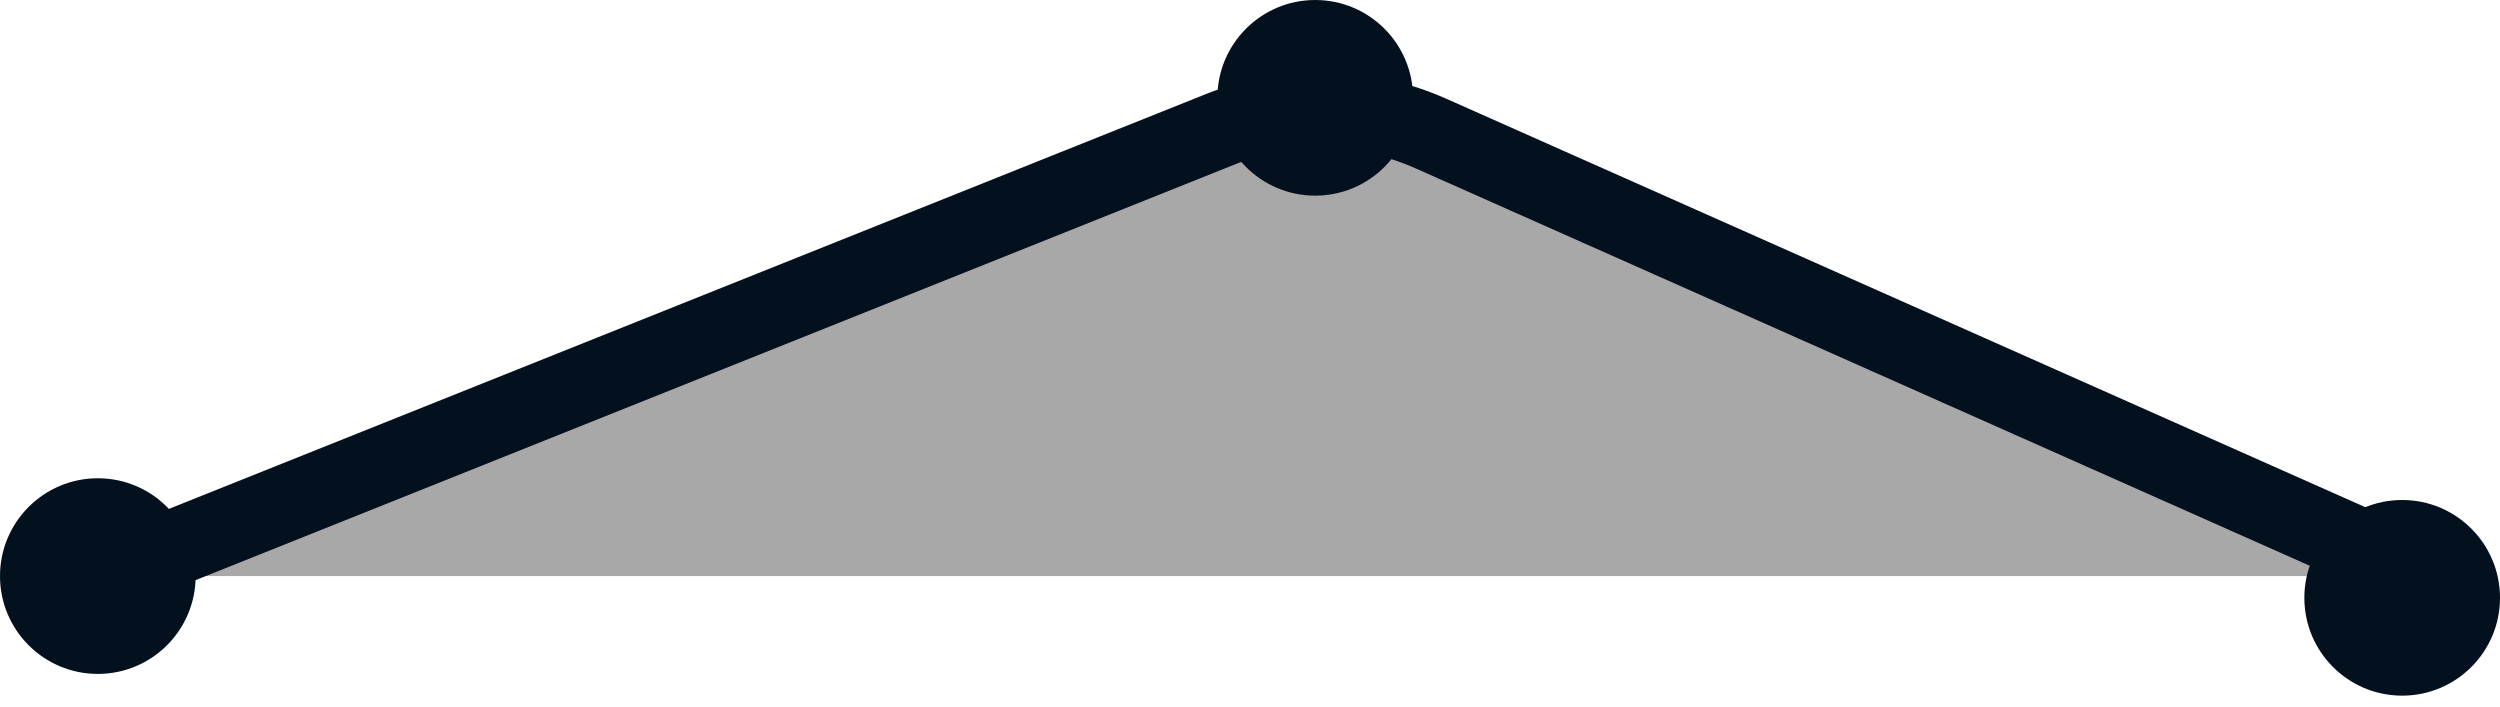
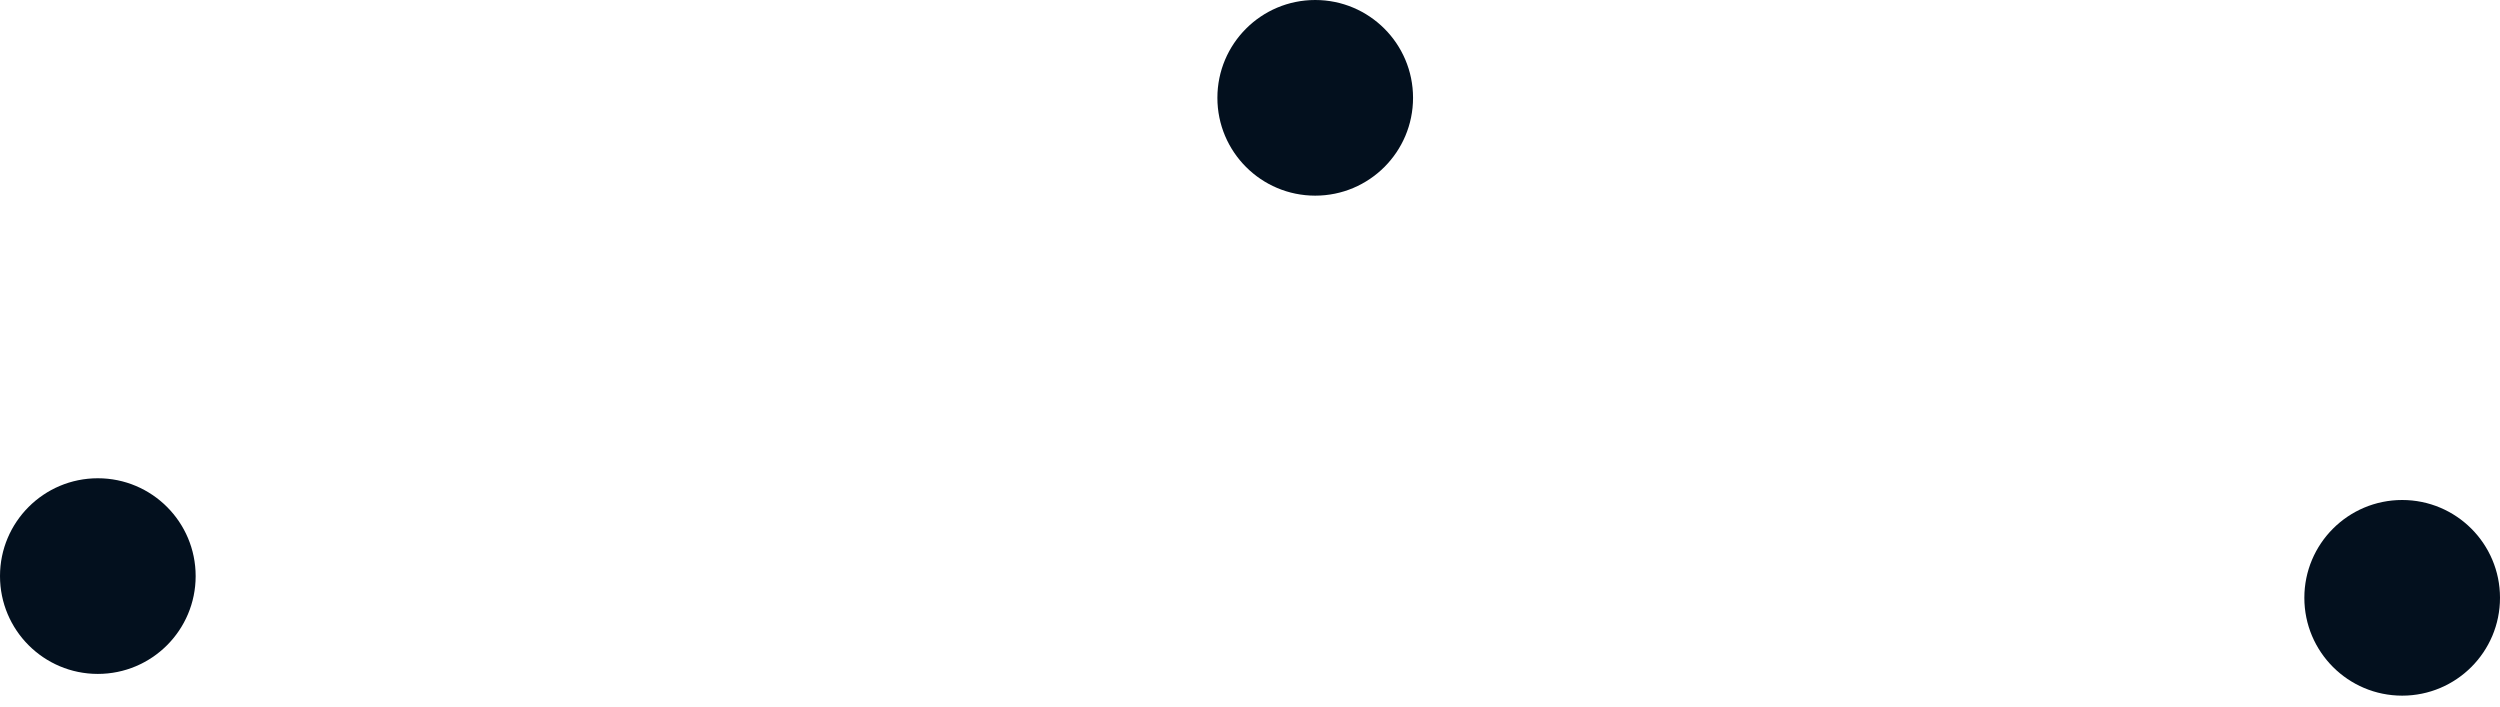
<svg xmlns="http://www.w3.org/2000/svg" width="92" height="26" viewBox="0 0 92 26" fill="none">
-   <path d="M48.8 2.8L4.8 21.2H88.8L48.8 2.8Z" fill="#A8A8A8" />
-   <path d="M4.8 20.8L44.881 4.768C47.387 3.765 50.191 3.818 52.657 4.914L88.4 20.8" stroke="#03101E" stroke-width="2.8" />
  <circle cx="48.4" cy="3.6" r="3.6" fill="#03101E" />
  <circle cx="3.6" cy="21.2" r="3.6" fill="#03101E" />
  <circle cx="88.4" cy="22" r="3.6" fill="#03101E" />
</svg>